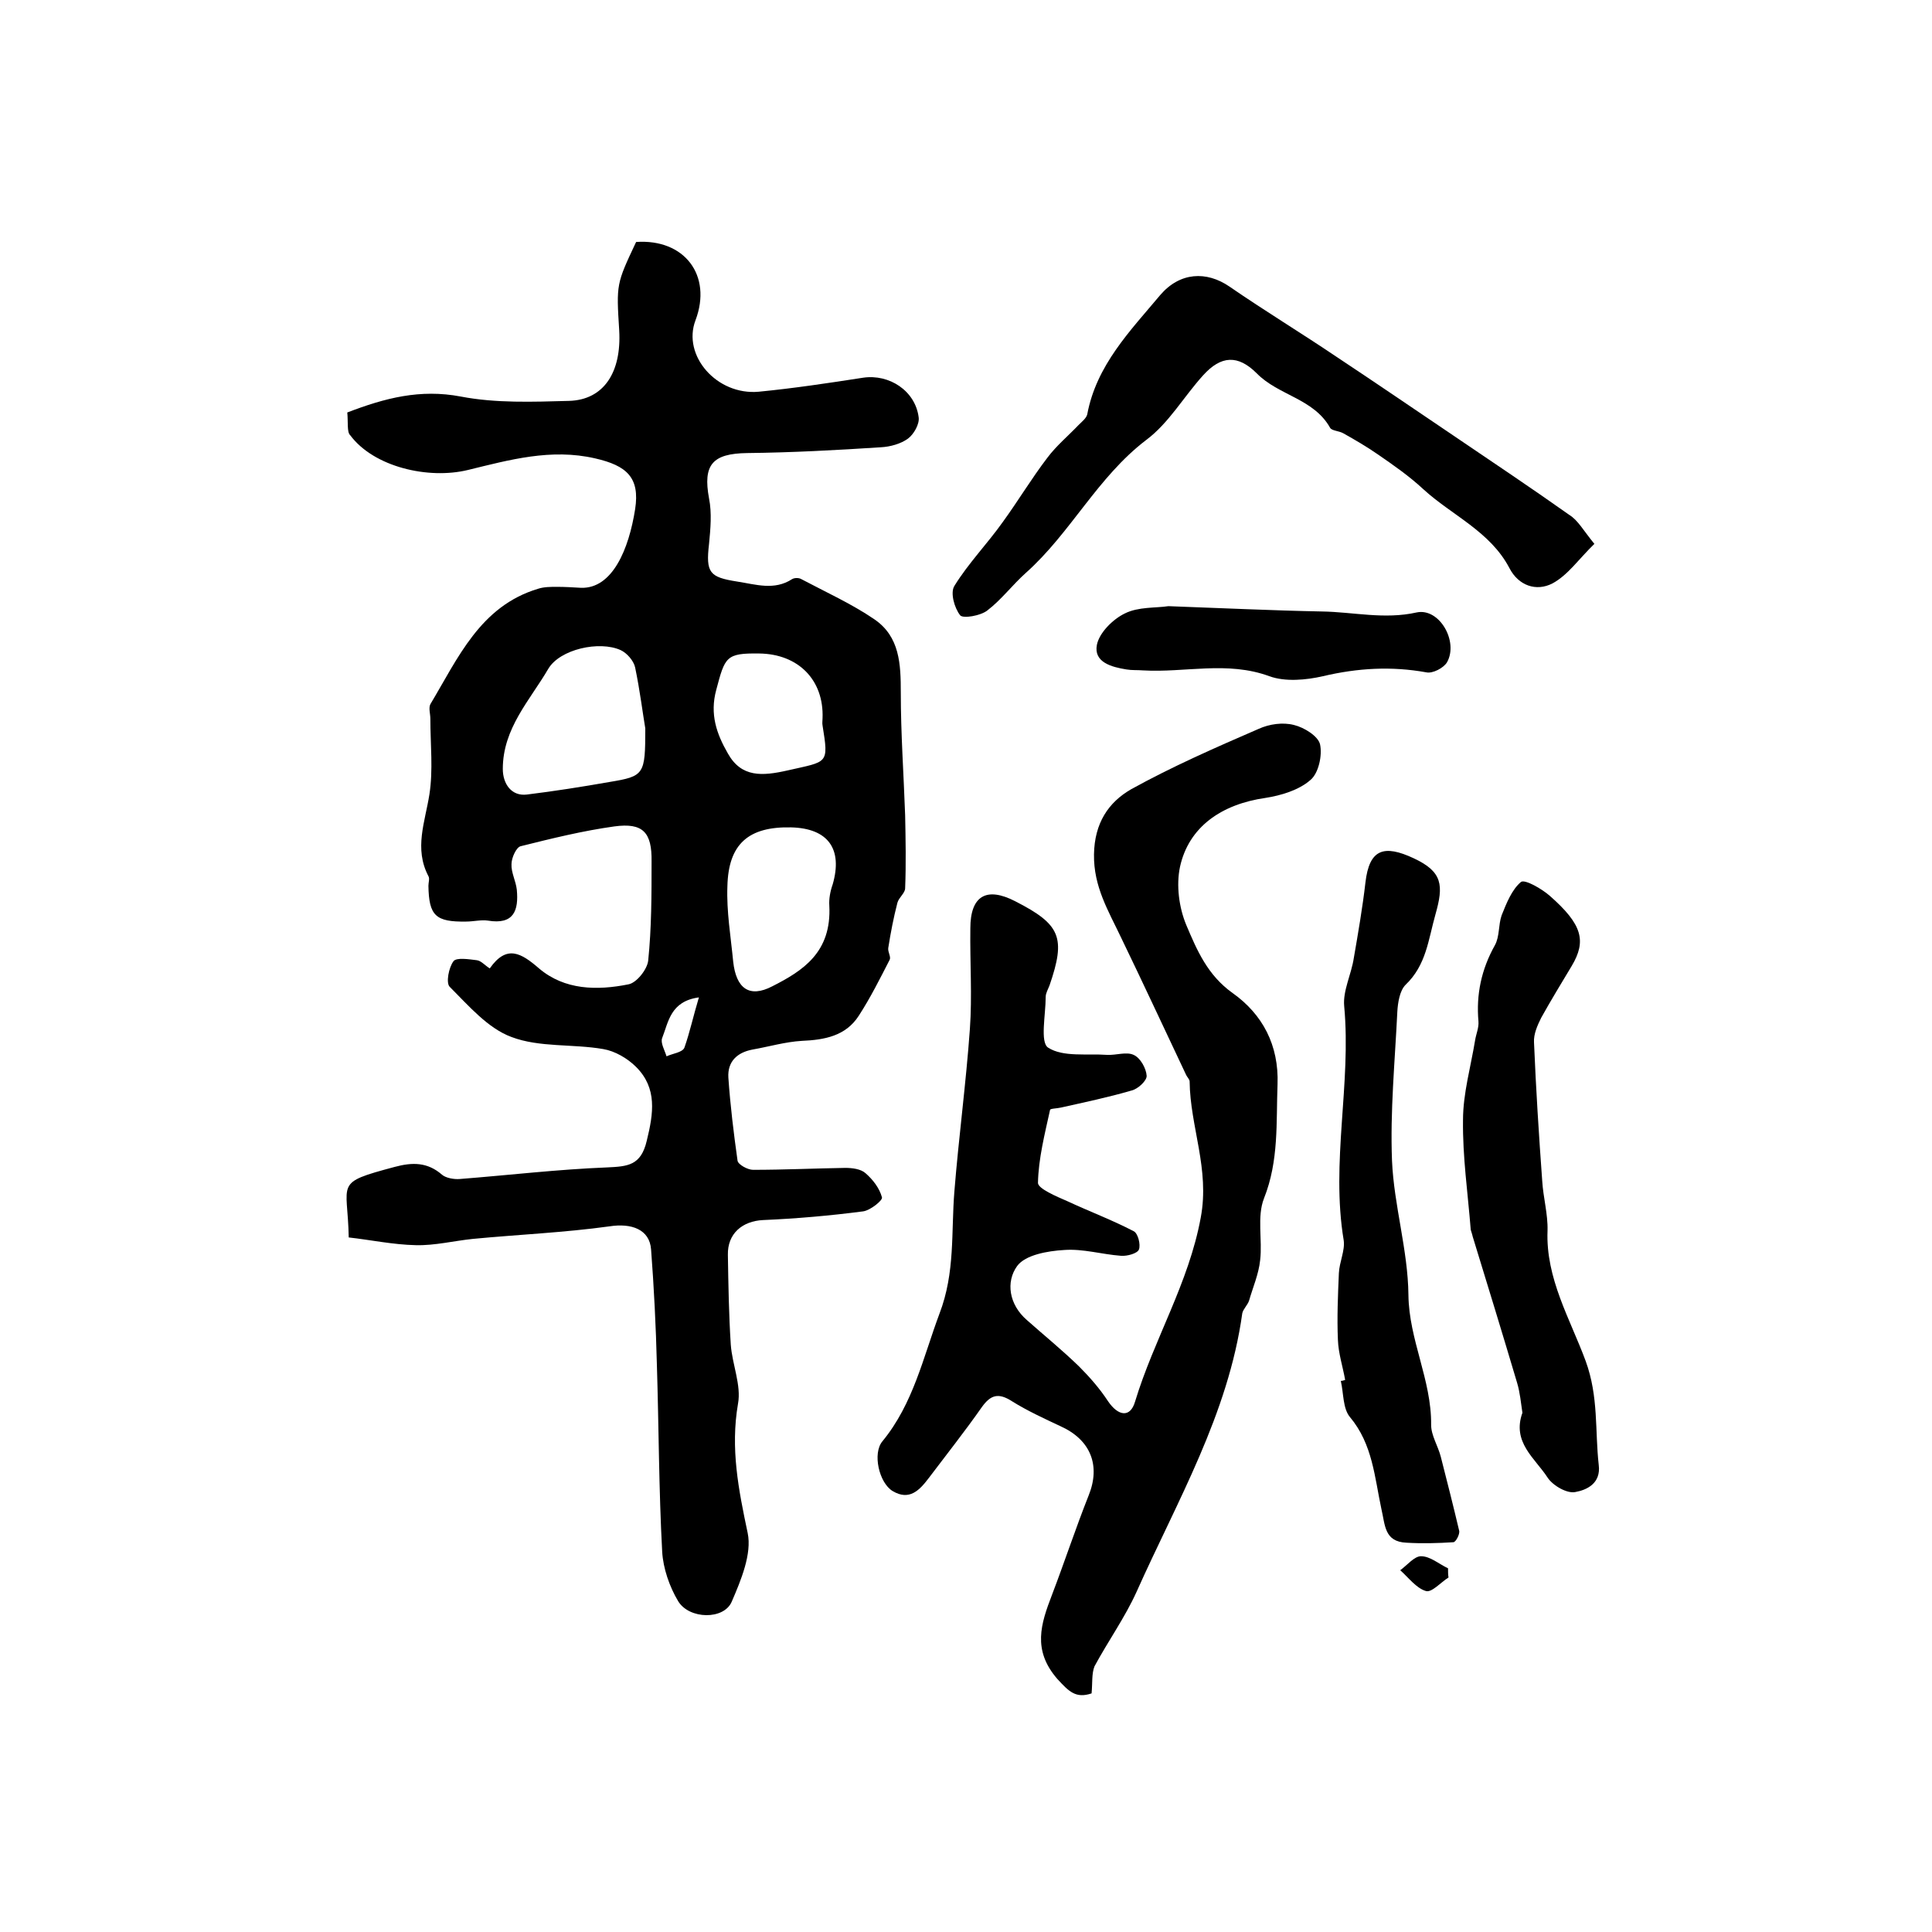
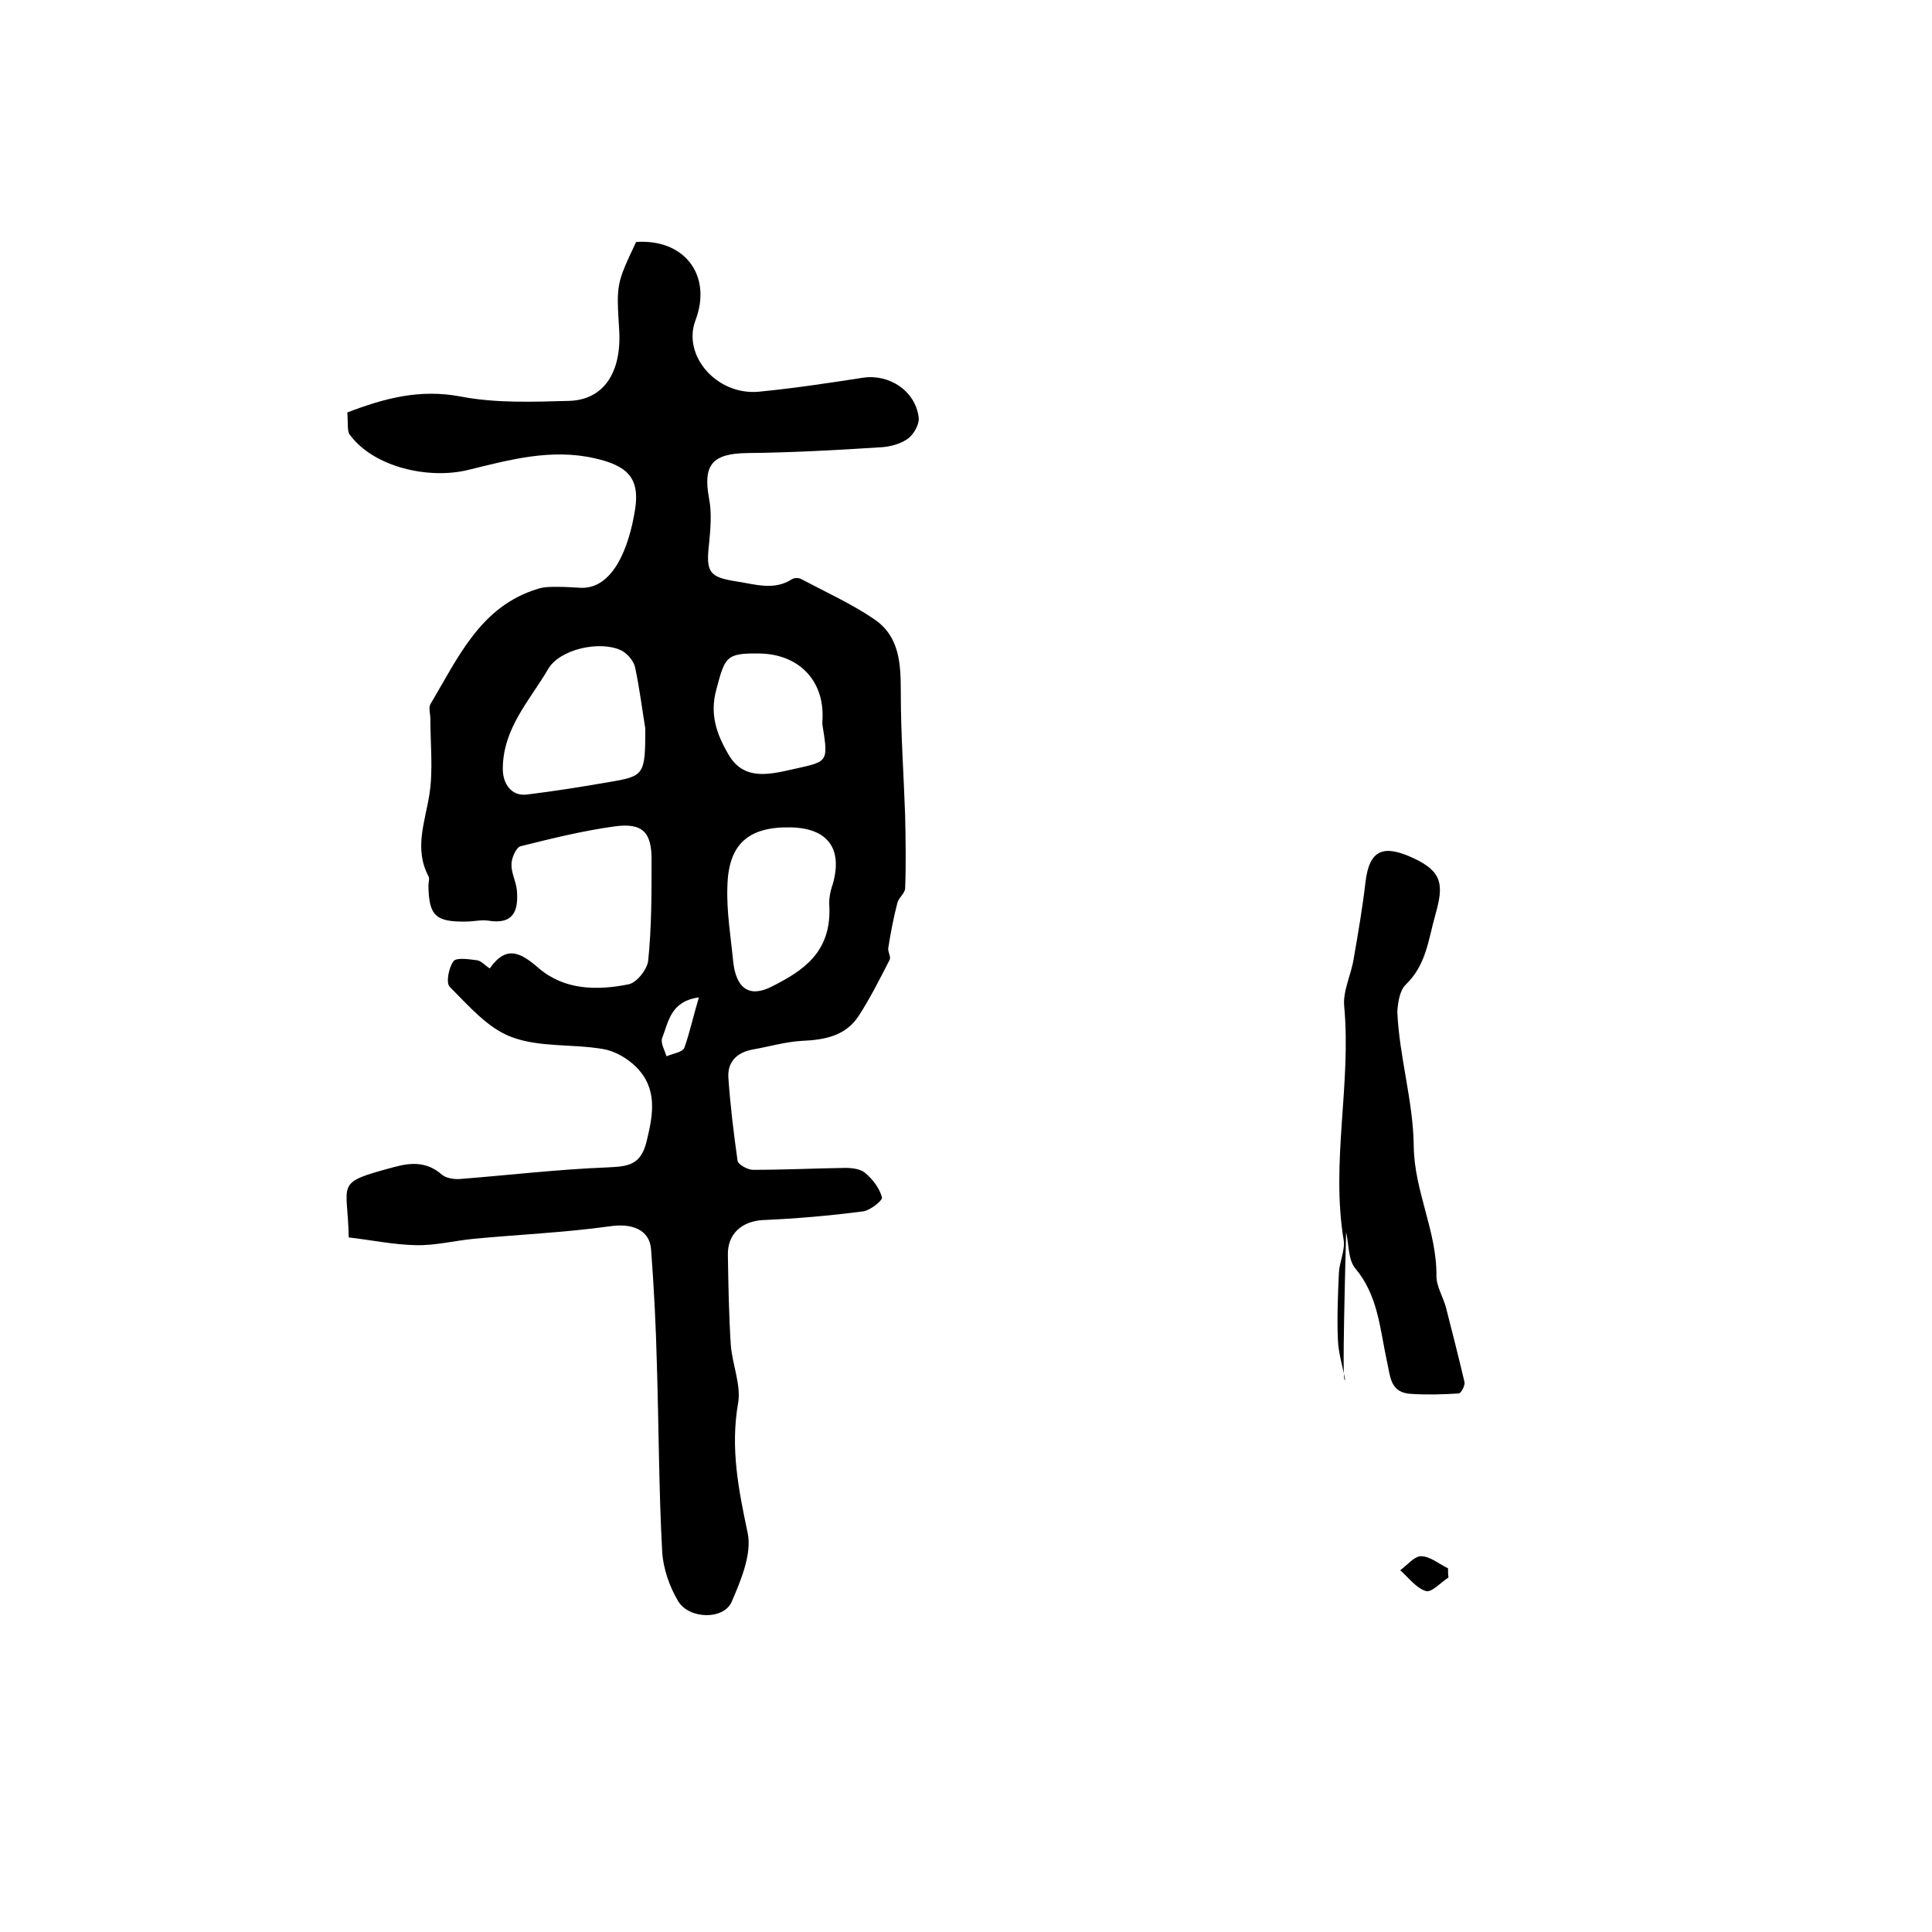
<svg xmlns="http://www.w3.org/2000/svg" version="1.1" id="图层_1" x="0px" y="0px" viewBox="0 0 400 400" style="enable-background:new 0 0 400 400;" xml:space="preserve">
  <style type="text/css">
	.st0{fill:#FFFFFF;}
</style>
  <g>
    <path d="M71.9,85.4c7.8-3,15.1-4.9,23.5-3.3c7.3,1.4,14.9,1.1,22.4,0.9c7.2-0.2,10.9-5.9,10.4-14.6c-0.6-9.6-0.6-9.6,3.5-18.3   c10-0.7,15.8,6.9,12.3,16.2c-2.8,7.3,4.4,15.6,13.1,14.8c7.2-0.7,14.5-1.8,21.6-2.9c5.4-0.8,10.8,2.7,11.5,8.2   c0.2,1.4-1,3.5-2.2,4.4c-1.5,1.1-3.7,1.7-5.6,1.8c-9.2,0.6-18.5,1.1-27.7,1.2c-7.2,0.1-9.2,2.4-7.9,9.4c0.6,3,0.3,6.3,0,9.4   c-0.7,6,0.1,6.9,5.8,7.8c3.9,0.6,7.7,1.9,11.4-0.5c0.5-0.3,1.4-0.3,1.9,0c5.1,2.7,10.4,5.1,15.1,8.3c5.3,3.6,5.5,9.3,5.5,15.2   c0,8.5,0.6,16.9,0.9,25.4c0.1,5,0.2,10.1,0,15.1c0,1-1.3,1.9-1.6,3c-0.8,3.1-1.4,6.2-1.9,9.4c-0.1,0.8,0.6,1.8,0.3,2.4   c-2,3.9-4,7.9-6.4,11.6c-2.7,4.2-7.1,5-11.8,5.2c-3.4,0.2-6.8,1.2-10.2,1.8c-3.2,0.6-5.2,2.5-5,5.8c0.4,5.8,1.1,11.5,1.9,17.2   c0.1,0.8,2.1,1.9,3.2,1.9c6.4,0,12.8-0.3,19.1-0.4c1.4,0,3.2,0.2,4.2,1.1c1.5,1.3,2.9,3.1,3.4,5c0.2,0.6-2.4,2.7-3.9,2.9   c-6.9,0.9-13.8,1.5-20.7,1.8c-4.3,0.2-7.4,2.8-7.3,7.2c0.1,6.2,0.2,12.4,0.6,18.6c0.3,4.1,2.2,8.4,1.5,12.2   c-1.6,9.3,0.1,17.8,2,26.8c0.9,4.3-1.4,9.8-3.3,14.2c-1.6,3.8-8.8,3.7-11.1-0.1c-1.8-3-3.1-6.8-3.3-10.2   c-0.7-12.9-0.7-25.9-1.1-38.8c-0.2-7.9-0.6-15.9-1.2-23.8c-0.3-4.2-4.1-5.5-8.6-4.8c-9.4,1.3-18.9,1.7-28.3,2.6   c-3.9,0.4-7.9,1.4-11.8,1.3c-4.7-0.1-9.4-1.1-13.9-1.6c-0.2-11.6-3.2-11.2,9.5-14.6c3.7-1,6.8-1,9.8,1.6c0.8,0.7,2.5,1,3.7,0.9   c10.2-0.8,20.3-2,30.5-2.4c4.3-0.2,7-0.4,8.2-5.5c1.4-5.7,2.2-10.9-2.2-15.3c-1.8-1.8-4.4-3.3-6.8-3.7c-6.3-1.1-13.2-0.3-19-2.5   c-4.9-1.8-8.9-6.5-12.8-10.4c-0.8-0.8-0.2-4,0.8-5.3c0.6-0.8,3.2-0.4,4.8-0.2c0.9,0.1,1.6,1,2.7,1.7c3.5-5,6.5-3.2,10.2,0   c5.3,4.5,12,4.6,18.5,3.3c1.7-0.3,3.9-3.1,4.1-4.9c0.7-6.8,0.7-13.6,0.7-20.5c0.1-6.1-1.8-8.1-7.7-7.3c-6.5,0.9-13,2.5-19.4,4.1   c-0.9,0.2-1.9,2.4-1.9,3.7c-0.1,1.7,0.9,3.5,1.1,5.3c0.4,4.3-0.6,7.3-6,6.4c-1.4-0.2-3,0.2-4.5,0.2c-6.3,0.1-7.7-1.2-7.8-7.4   c0-0.7,0.3-1.5,0-2c-3-5.7-0.7-11.2,0.2-16.9c0.8-5.1,0.2-10.4,0.2-15.7c0-1-0.4-2.2,0-3c5.7-9.5,10.3-20.3,22.3-23.9   c1.2-0.4,2.6-0.4,3.9-0.4c1.7,0,3.3,0.1,5,0.2c6.5,0.2,9.9-8,11.2-16.3c1-6.5-1.7-9-8.3-10.5c-9.1-2.1-17.7,0.3-26.3,2.4   c-8.2,2-19.5-0.6-24.4-7.2C71.8,89.5,72.1,87.3,71.9,85.4z M133.6,150.8c-0.5-2.9-1.1-7.8-2.1-12.6c-0.3-1.4-1.7-3-3-3.6   c-4.4-2-12.6-0.2-15,3.9c-3.8,6.5-9.4,12.3-9.4,20.7c0,3.1,1.8,5.7,5,5.3c5.7-0.7,11.4-1.6,17.1-2.6   C133.4,160.7,133.6,160.4,133.6,150.8z M163.8,171.3c-8.8-0.2-13,3.4-13.2,12.2c-0.2,5.2,0.7,10.4,1.2,15.6   c0.6,5.5,3.3,7.6,8.1,5.1c6.3-3.2,12.3-7,11.8-16.7c-0.1-1.4,0.2-3,0.7-4.4C174.5,175.8,171.5,171.5,163.8,171.3z M157.2,135.3   c-6.9-0.1-7.1,0.7-8.9,7.5c-1.4,5.1,0.1,9.2,2.4,13.2c2.8,5,7.1,4.7,12.4,3.5c8.3-1.9,8.5-1.2,7.2-9.3c-0.1-0.5,0-1,0-1.5   C170.6,140.8,165.3,135.4,157.2,135.3z M144.7,206.5c-5.9,0.8-6.3,5.1-7.6,8.4c-0.4,1,0.5,2.5,0.9,3.8c1.3-0.6,3.3-0.8,3.7-1.8   C142.8,213.8,143.5,210.5,144.7,206.5z" />
-     <path d="M226,350.6c-3.3,1.1-4.7-0.4-7.1-3c-5.2-6-3.4-11.4-1.1-17.4c2.6-6.8,4.9-13.8,7.6-20.6c2.5-6.2,0.4-11.5-5.8-14.3   c-3.4-1.6-6.9-3.2-10.1-5.2c-2.8-1.8-4.4-1.3-6.2,1.2c-3.5,5-7.3,9.8-11,14.7c-1.9,2.5-4,4.8-7.5,2.7c-2.8-1.7-4.2-7.8-2.1-10.3   c6.4-7.8,8.4-17.3,11.8-26.4c3.3-8.6,2.4-16.9,3.1-25.4c0.9-11.2,2.4-22.3,3.2-33.5c0.5-6.9,0-13.9,0.1-20.9c0-6.7,3.3-8.7,9.3-5.6   c9.4,4.8,10.5,7.5,7.1,17.4c-0.3,0.8-0.8,1.6-0.8,2.4c0,3.7-1.2,9.4,0.5,10.5c3.1,2,8,1.2,12.2,1.5c1.9,0.1,4-0.7,5.5,0   c1.4,0.6,2.6,2.8,2.7,4.3c0.1,1-1.8,2.8-3.2,3.1c-4.8,1.4-9.6,2.4-14.5,3.5c-0.8,0.2-2.3,0.2-2.3,0.5c-1.1,5-2.4,10.1-2.5,15.1   c0,1.2,3.8,2.8,6.1,3.8c4.5,2.1,9.3,3.9,13.7,6.2c0.9,0.4,1.5,2.8,1.1,3.8c-0.3,0.8-2.4,1.4-3.7,1.3c-4-0.3-7.9-1.5-11.8-1.2   c-3.4,0.2-8,1-9.7,3.3c-2.4,3.3-1.7,8,2,11.2c3.6,3.2,7.3,6.2,10.8,9.6c2.2,2.2,4.3,4.6,6,7.2c2.1,3.1,4.6,3.5,5.6,0.1   c3.9-12.9,11.1-24.5,13.6-38.1c1.9-10.1-2.2-18.8-2.3-28.2c0-0.4-0.5-0.9-0.7-1.3c-4.5-9.5-8.9-19-13.5-28.5   c-2.6-5.5-5.7-10.5-5.6-17.2c0.1-6.5,3-10.8,7.7-13.5c8.5-4.7,17.4-8.6,26.4-12.5c2.2-1,5-1.4,7.3-0.8c2.1,0.5,5,2.3,5.4,4   c0.5,2.3-0.3,6-2,7.4c-2.4,2.1-6.1,3.2-9.3,3.7c-9.1,1.3-15.9,6-17.7,14.3c-0.8,3.8-0.2,8.4,1.3,12c2.2,5.2,4.4,10.4,9.6,14.1   c6.2,4.4,9.6,10.8,9.3,18.9c-0.3,7.9,0.3,15.8-2.8,23.6c-1.5,3.8-0.3,8.6-0.8,12.8c-0.3,2.9-1.5,5.6-2.3,8.4   c-0.3,0.9-1.2,1.7-1.4,2.6c-2.9,20.9-13.5,38.9-21.9,57.7c-2.4,5.3-5.9,10.2-8.7,15.4C226,346.5,226.2,348.5,226,350.6z" />
-     <path d="M330.1,112.6c-3.2,3.1-5.5,6.5-8.7,8.2c-3.3,1.7-7,0.5-8.9-3.2c-4-7.6-11.9-10.9-17.8-16.3c-2.9-2.7-6.2-5-9.4-7.2   c-2.3-1.6-4.7-3-7.2-4.4c-0.9-0.5-2.3-0.5-2.7-1.1c-3.4-6.1-10.7-6.7-15.2-11.3c-3.9-3.9-7.4-3.7-11.1,0.4   c-4,4.4-7.1,9.9-11.8,13.4c-10.1,7.7-15.6,19.2-24.9,27.5c-2.8,2.5-5.1,5.6-8,7.8c-1.4,1.1-5,1.7-5.6,1c-1.2-1.5-2.1-4.7-1.2-6.1   c2.9-4.7,6.8-8.7,10-13.2c3.2-4.4,6-9.1,9.3-13.4c1.8-2.4,4.3-4.5,6.4-6.7c0.7-0.7,1.6-1.4,1.8-2.2c1.9-10.2,8.9-17.3,15.1-24.7   c4.1-4.8,9.6-5,14.3-1.8c7.4,5.1,15,9.7,22.4,14.7c8,5.3,15.9,10.7,23.9,16.1c8.1,5.5,16.2,10.9,24.1,16.5   C326.7,107.7,327.8,109.8,330.1,112.6z" />
-     <path d="M278.5,285.7c-0.5-2.8-1.4-5.5-1.5-8.3c-0.2-4.6,0-9.2,0.2-13.8c0.1-2.3,1.3-4.7,1-6.8c-2.7-16.2,1.6-32.3,0.1-48.5   c-0.3-3.2,1.5-6.6,2-10c0.9-5.2,1.8-10.4,2.4-15.6c0.8-6.9,3.8-7.9,10-5c6,2.8,6.2,5.6,4.5,11.6c-1.5,5.3-1.9,10.5-6.2,14.6   c-1.2,1.2-1.6,3.7-1.7,5.6c-0.5,10.3-1.5,20.6-1.1,30.8c0.4,9.3,3.3,18.5,3.4,27.8c0.1,9.3,4.8,17.6,4.7,26.9c0,2.2,1.4,4.3,2,6.6   c1.3,5.1,2.6,10.2,3.8,15.3c0.2,0.7-0.7,2.4-1.2,2.4c-3.2,0.2-6.4,0.3-9.7,0.1c-4.6-0.2-4.4-3.6-5.2-7c-1.4-6.5-1.8-13.4-6.5-19   c-1.5-1.8-1.3-4.9-1.9-7.5C277.9,285.9,278.2,285.8,278.5,285.7z" />
-     <path d="M315.2,292.5c-0.3-2-0.5-4.2-1.1-6.2c-3-10.1-6.1-20.2-9.2-30.3c-0.1-0.5-0.3-1-0.4-1.4c-0.6-7.6-1.7-15.1-1.6-22.7   c0-5.5,1.6-11,2.5-16.5c0.2-1.3,0.8-2.6,0.7-3.9c-0.5-5.6,0.6-10.8,3.4-15.8c1-1.8,0.7-4.2,1.4-6.2c1-2.5,2.1-5.3,4-6.9   c0.8-0.6,4.3,1.4,6,2.9c6.7,5.9,7.6,9.3,4.5,14.5c-2.1,3.5-4.3,7.1-6.3,10.7c-0.8,1.6-1.6,3.4-1.5,5.1c0.4,9.6,1,19.1,1.7,28.7   c0.2,3.4,1.2,6.9,1.1,10.3c-0.4,9.9,4.7,18.3,7.9,27c2.7,7.4,1.9,14.4,2.7,21.5c0.5,3.9-2.6,5.2-4.8,5.6c-1.7,0.4-4.7-1.3-5.8-3   C317.8,301.9,313,298.6,315.2,292.5z" />
-     <path d="M241.9,125.5c11.1,0.4,21.5,0.9,31.8,1.1c6.5,0.1,12.9,1.7,19.6,0.2c4.7-1,8.7,6,6.3,10.3c-0.7,1.2-3,2.4-4.3,2.1   c-7.2-1.3-14.2-0.9-21.4,0.8c-3.5,0.8-7.8,1.2-11.1,0c-8.7-3.2-17.5-0.7-26.1-1.2c-1.2-0.1-2.3,0-3.5-0.2c-3.1-0.5-6.8-1.5-6.1-5.1   c0.5-2.5,3.3-5.3,5.8-6.5C235.7,125.6,239.3,125.9,241.9,125.5z" />
+     <path d="M278.5,285.7c-0.5-2.8-1.4-5.5-1.5-8.3c-0.2-4.6,0-9.2,0.2-13.8c0.1-2.3,1.3-4.7,1-6.8c-2.7-16.2,1.6-32.3,0.1-48.5   c-0.3-3.2,1.5-6.6,2-10c0.9-5.2,1.8-10.4,2.4-15.6c0.8-6.9,3.8-7.9,10-5c6,2.8,6.2,5.6,4.5,11.6c-1.5,5.3-1.9,10.5-6.2,14.6   c-1.2,1.2-1.6,3.7-1.7,5.6c0.4,9.3,3.3,18.5,3.4,27.8c0.1,9.3,4.8,17.6,4.7,26.9c0,2.2,1.4,4.3,2,6.6   c1.3,5.1,2.6,10.2,3.8,15.3c0.2,0.7-0.7,2.4-1.2,2.4c-3.2,0.2-6.4,0.3-9.7,0.1c-4.6-0.2-4.4-3.6-5.2-7c-1.4-6.5-1.8-13.4-6.5-19   c-1.5-1.8-1.3-4.9-1.9-7.5C277.9,285.9,278.2,285.8,278.5,285.7z" />
    <path d="M299.9,326.6c-1.6,1-3.5,3.2-4.7,2.8c-2-0.6-3.6-2.8-5.3-4.3c1.4-1,2.9-2.9,4.3-2.9c1.9,0,3.7,1.6,5.6,2.5   C299.8,325.4,299.8,326,299.9,326.6z" />
  </g>
</svg>